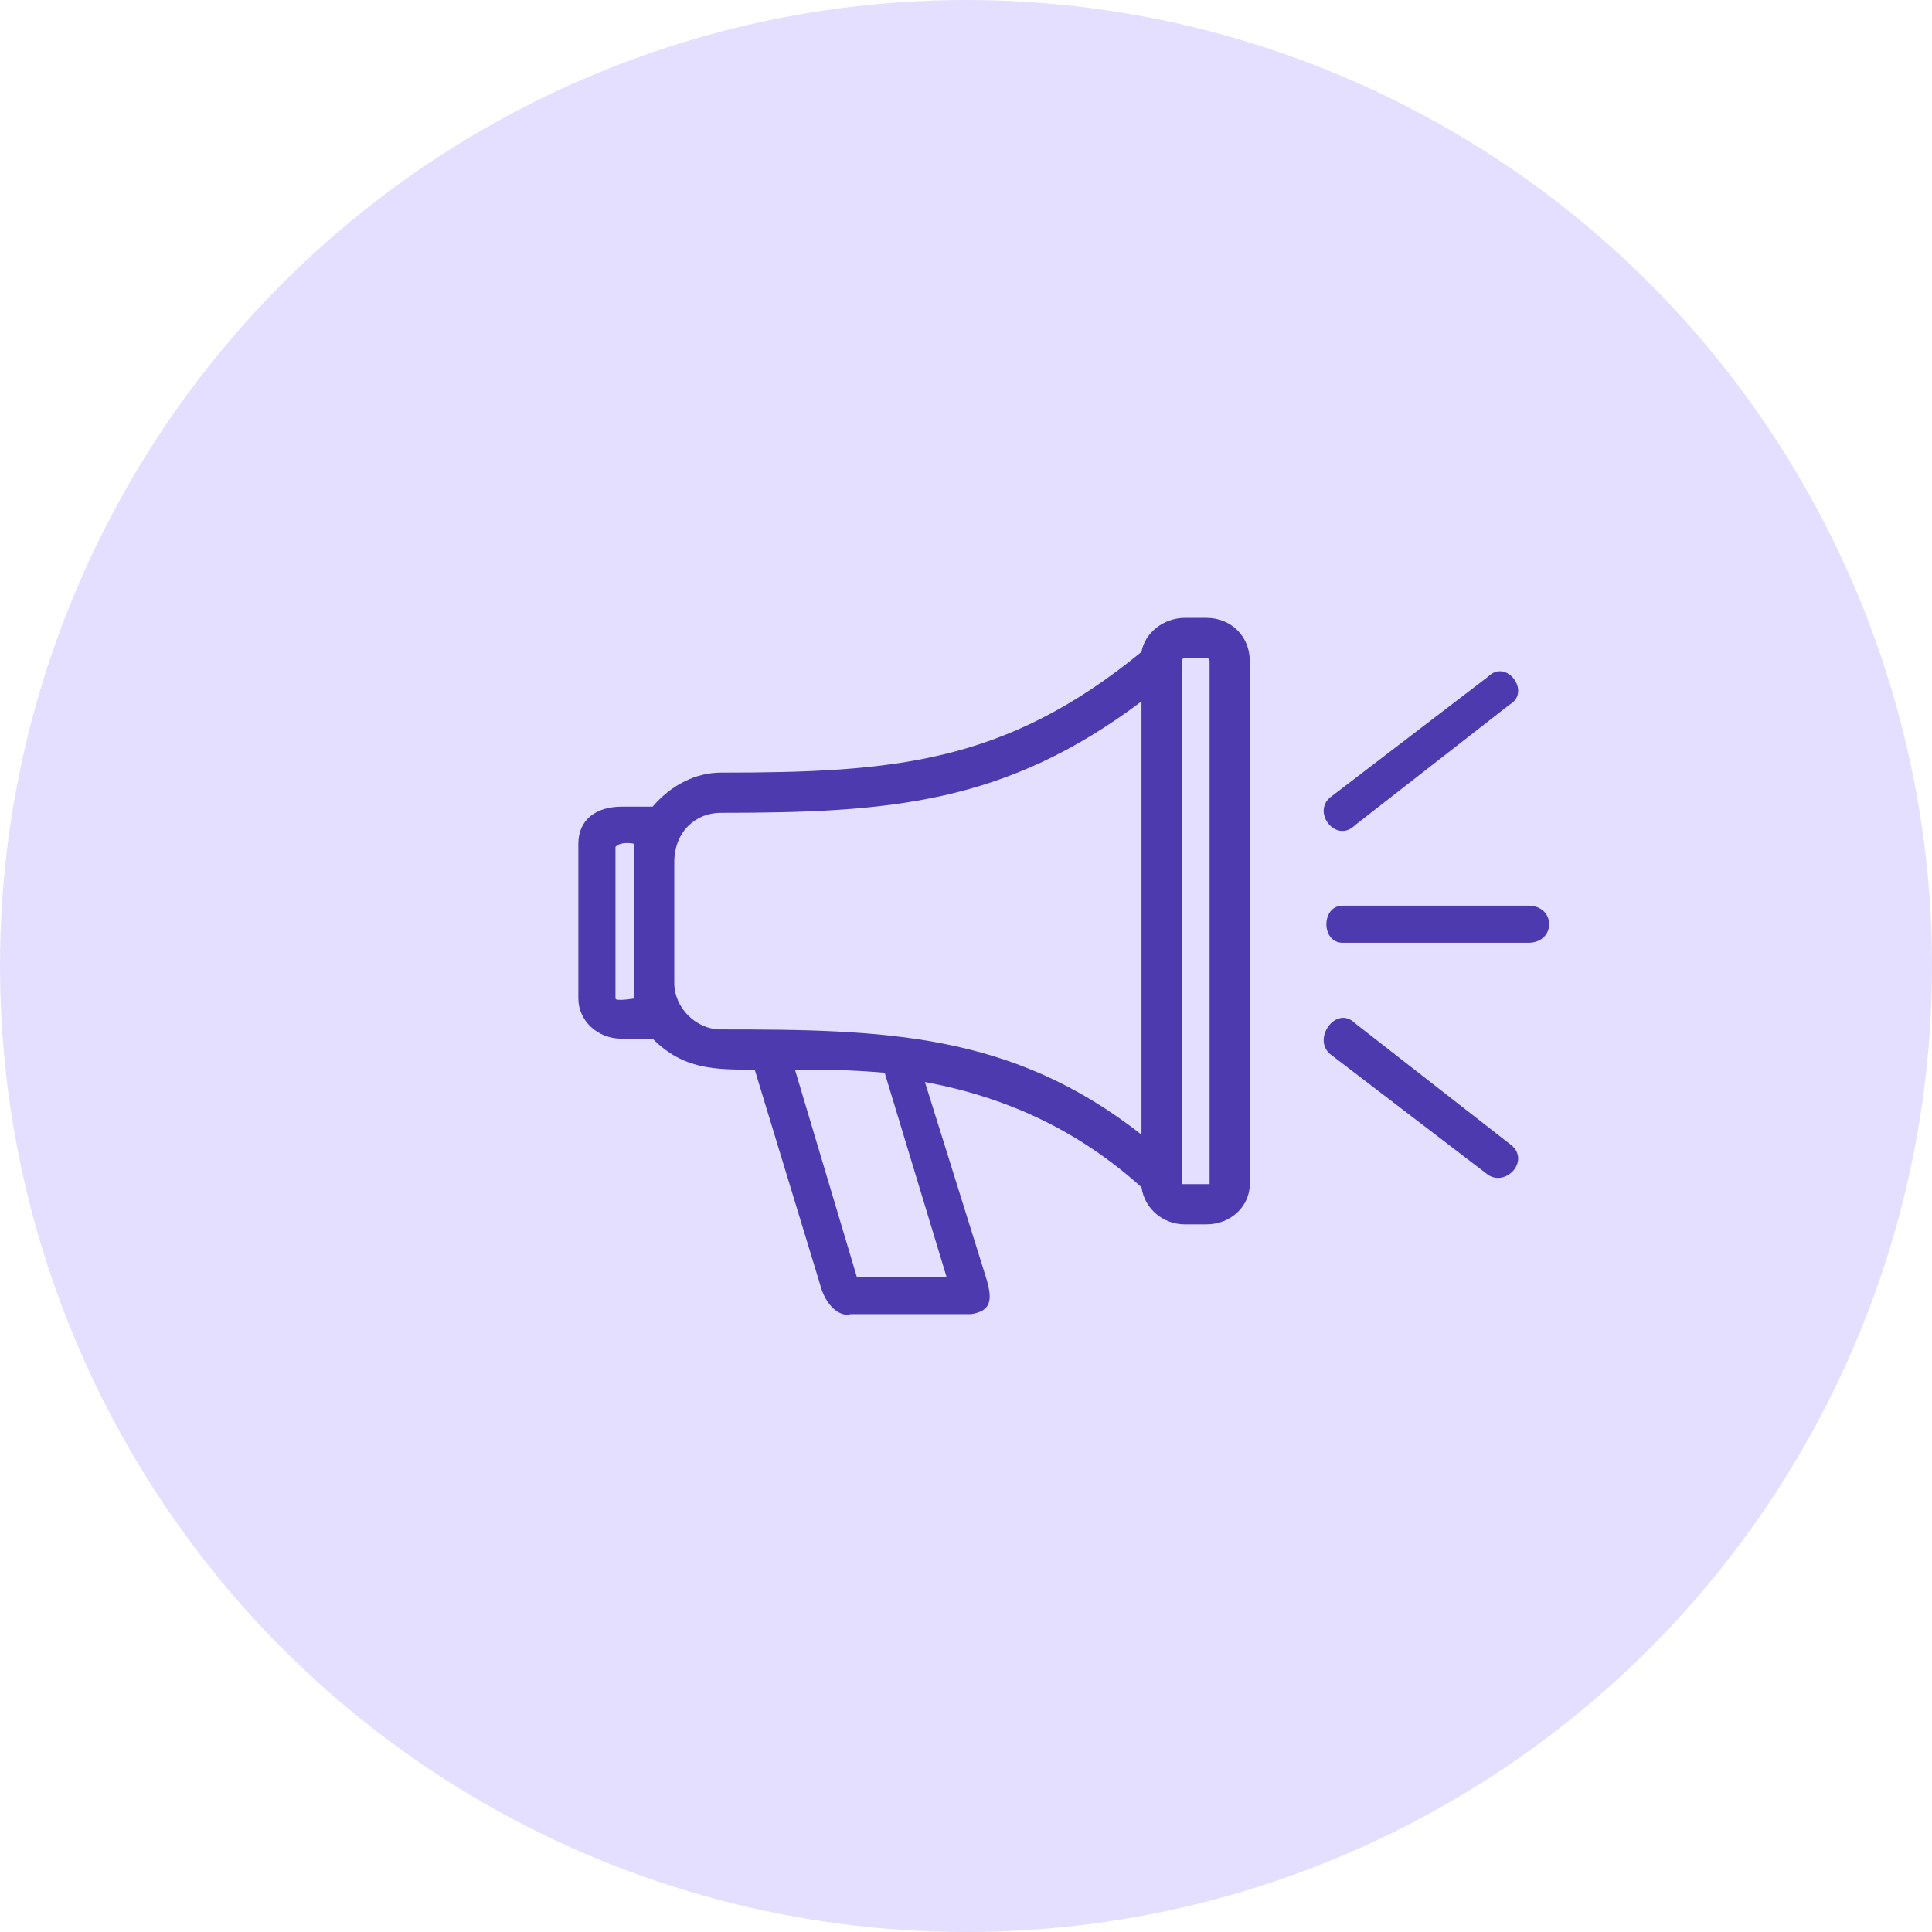
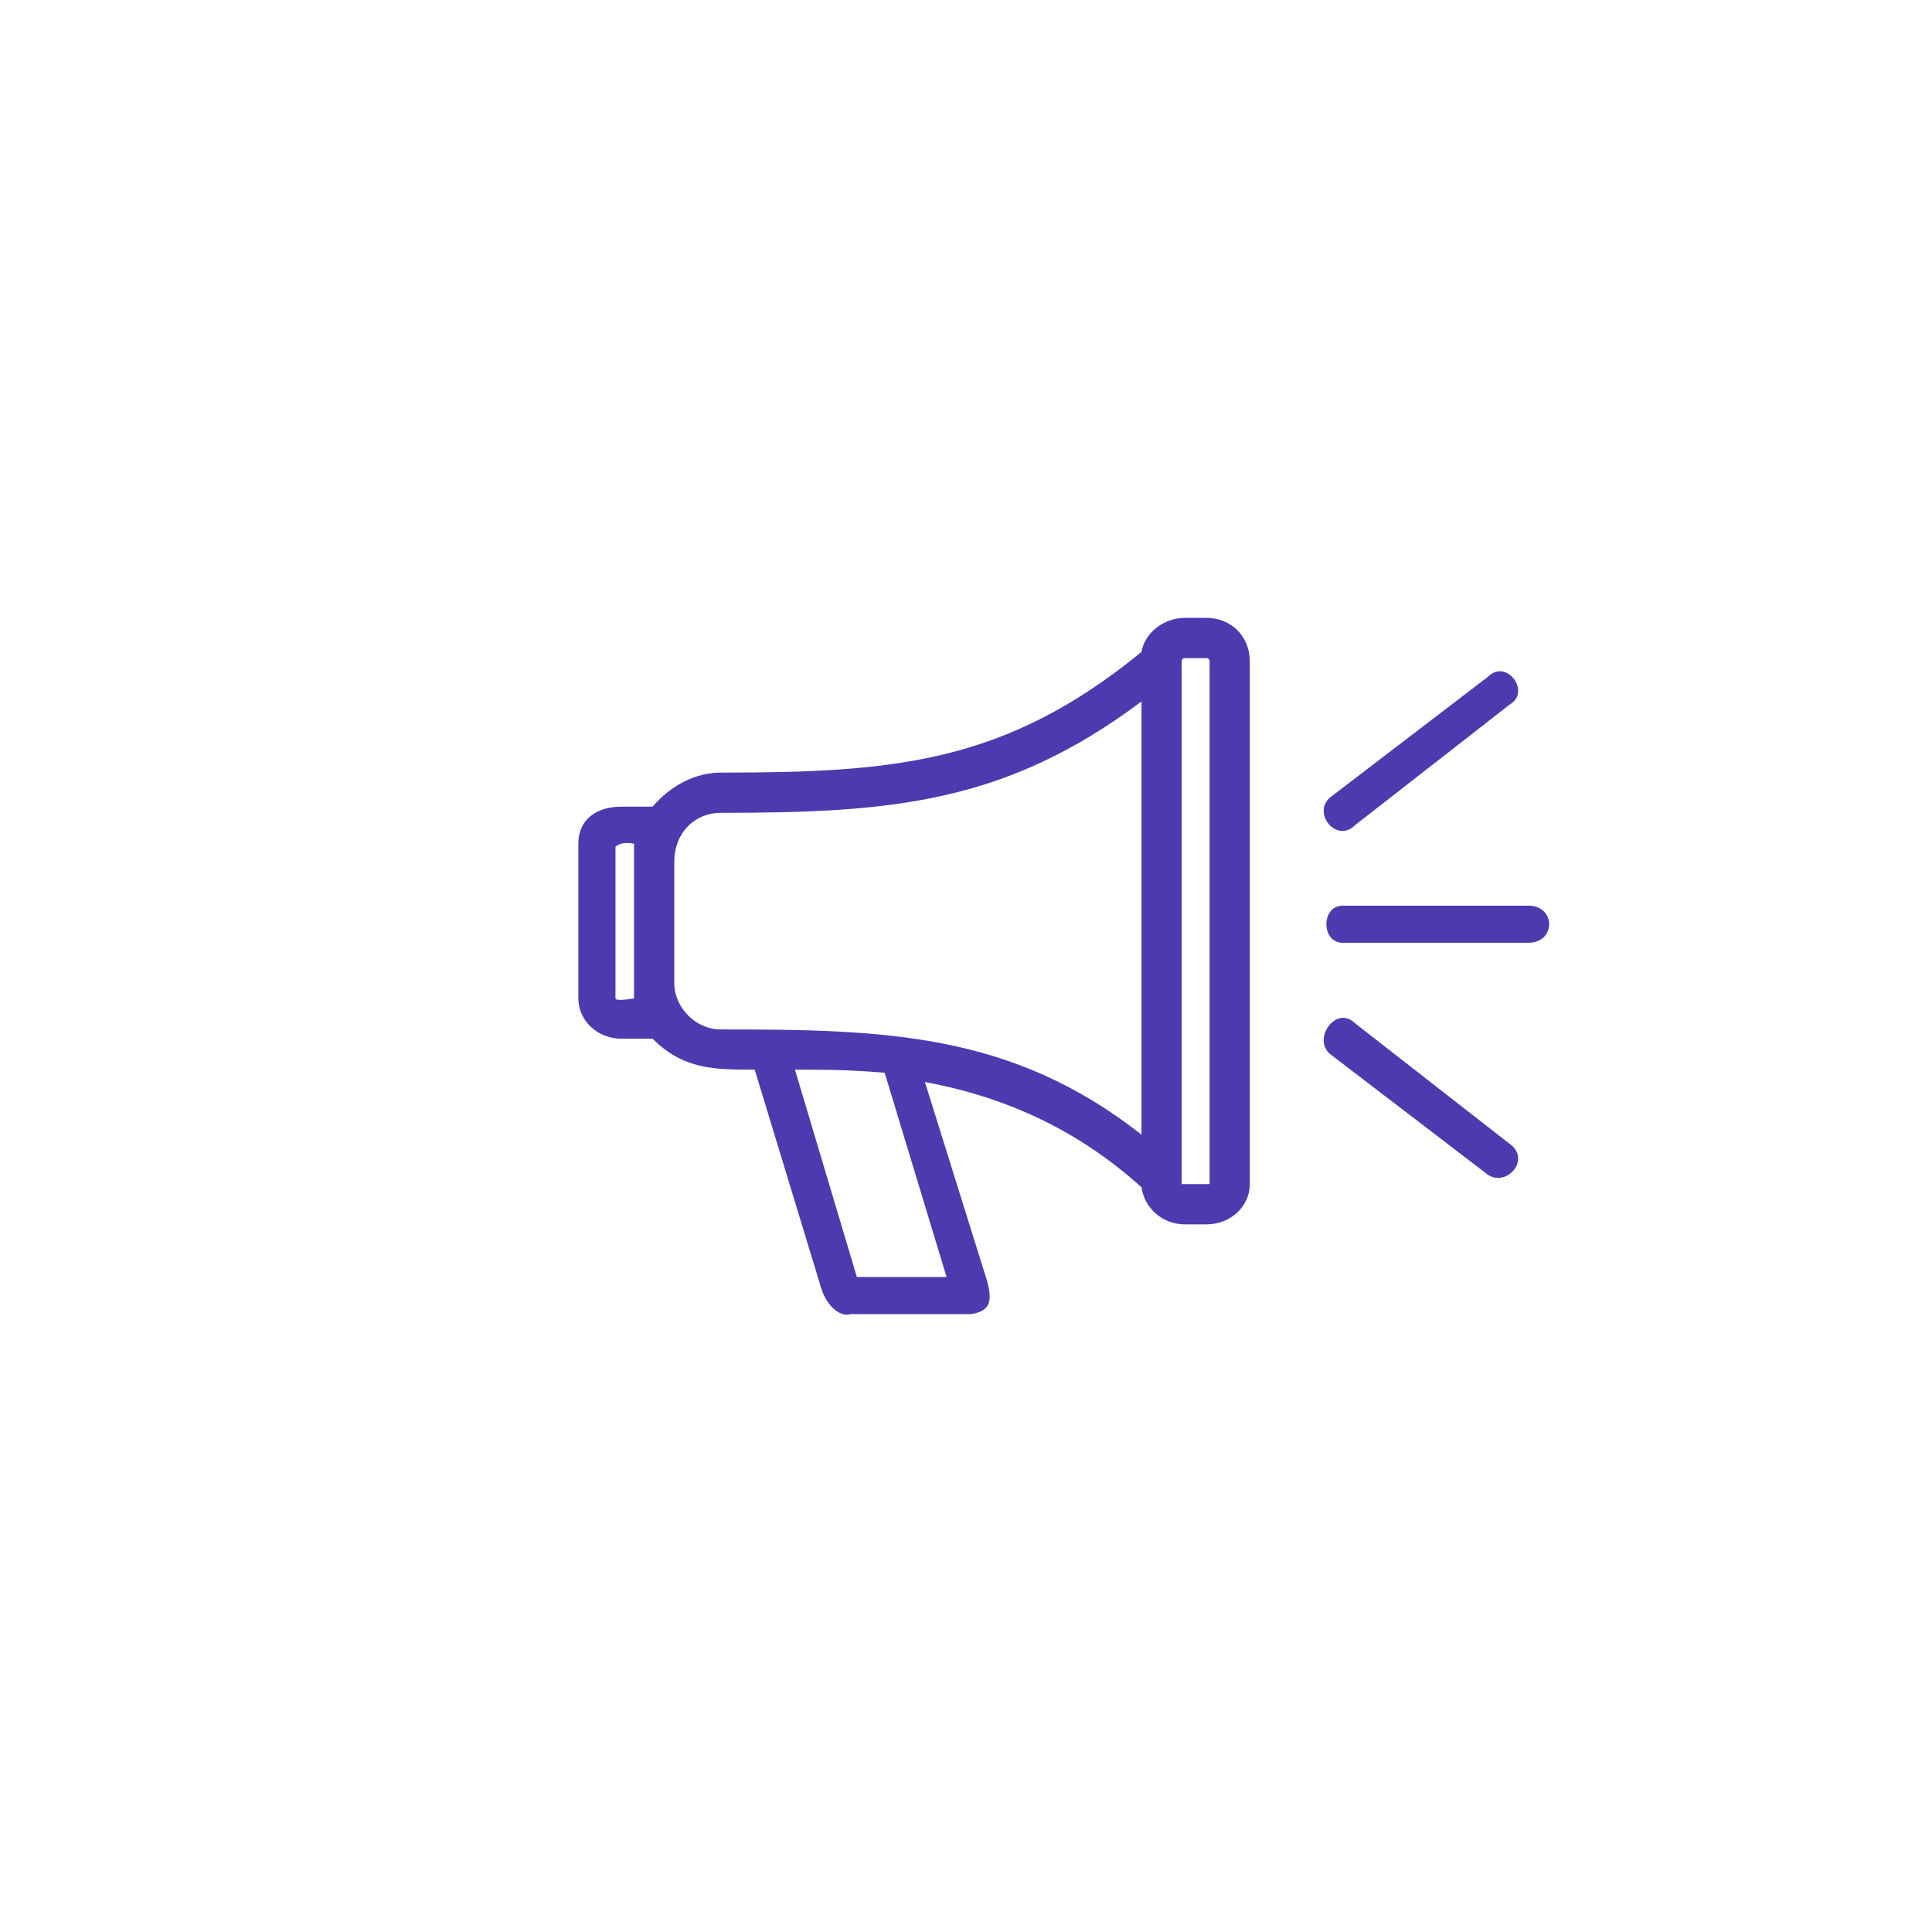
<svg xmlns="http://www.w3.org/2000/svg" width="60" height="60" viewBox="0 0 60 60" fill="none">
-   <circle cx="30" cy="30" r="30" fill="#E5DFFF" />
  <path d="M36.796 19.189H37.468C38.237 19.189 38.814 19.765 38.814 20.534V36.775C38.814 37.447 38.237 38.024 37.468 38.024H36.796C36.123 38.024 35.546 37.543 35.45 36.871C33.529 35.141 31.318 34.084 28.724 33.603L30.646 39.754C30.838 40.426 30.742 40.715 30.165 40.811H26.417C26.129 40.907 25.649 40.618 25.456 39.85L23.438 33.219C22.189 33.219 21.228 33.219 20.267 32.258H19.306C18.538 32.258 17.961 31.682 17.961 31.009V26.204C17.961 25.435 18.538 25.051 19.306 25.051H20.267C20.844 24.378 21.613 23.994 22.381 23.994C27.763 23.994 31.222 23.706 35.45 20.246C35.546 19.67 36.123 19.189 36.796 19.189L36.796 19.189ZM41.697 29.279C41.024 29.279 41.024 28.126 41.697 28.126H47.462C48.327 28.126 48.327 29.279 47.462 29.279H41.697ZM46.886 35.525C47.559 36.006 46.79 36.87 46.213 36.486L41.312 32.738C40.736 32.258 41.504 31.201 42.081 31.777L46.886 35.525H46.886ZM42.081 25.627C41.505 26.204 40.736 25.243 41.312 24.762L46.213 21.015C46.79 20.438 47.559 21.495 46.886 21.88L42.081 25.627H42.081ZM35.45 35.237V21.784C31.222 24.955 27.667 25.243 22.381 25.243C21.613 25.243 20.94 25.82 20.94 26.781V30.528C20.94 31.297 21.613 31.97 22.381 31.97C27.474 31.97 31.414 32.066 35.45 35.237ZM36.7 36.775H36.796H37.468H37.565V20.534C37.565 20.438 37.468 20.438 37.468 20.438H36.796C36.796 20.438 36.7 20.438 36.7 20.534V36.775ZM19.691 26.204C19.691 26.204 19.306 26.108 19.114 26.3V31.009C19.114 31.105 19.691 31.009 19.691 31.009V26.204ZM29.396 39.657L27.474 33.315C26.321 33.219 25.648 33.219 24.688 33.219L26.61 39.657L29.396 39.657Z" fill="#4E3AAF" />
</svg>